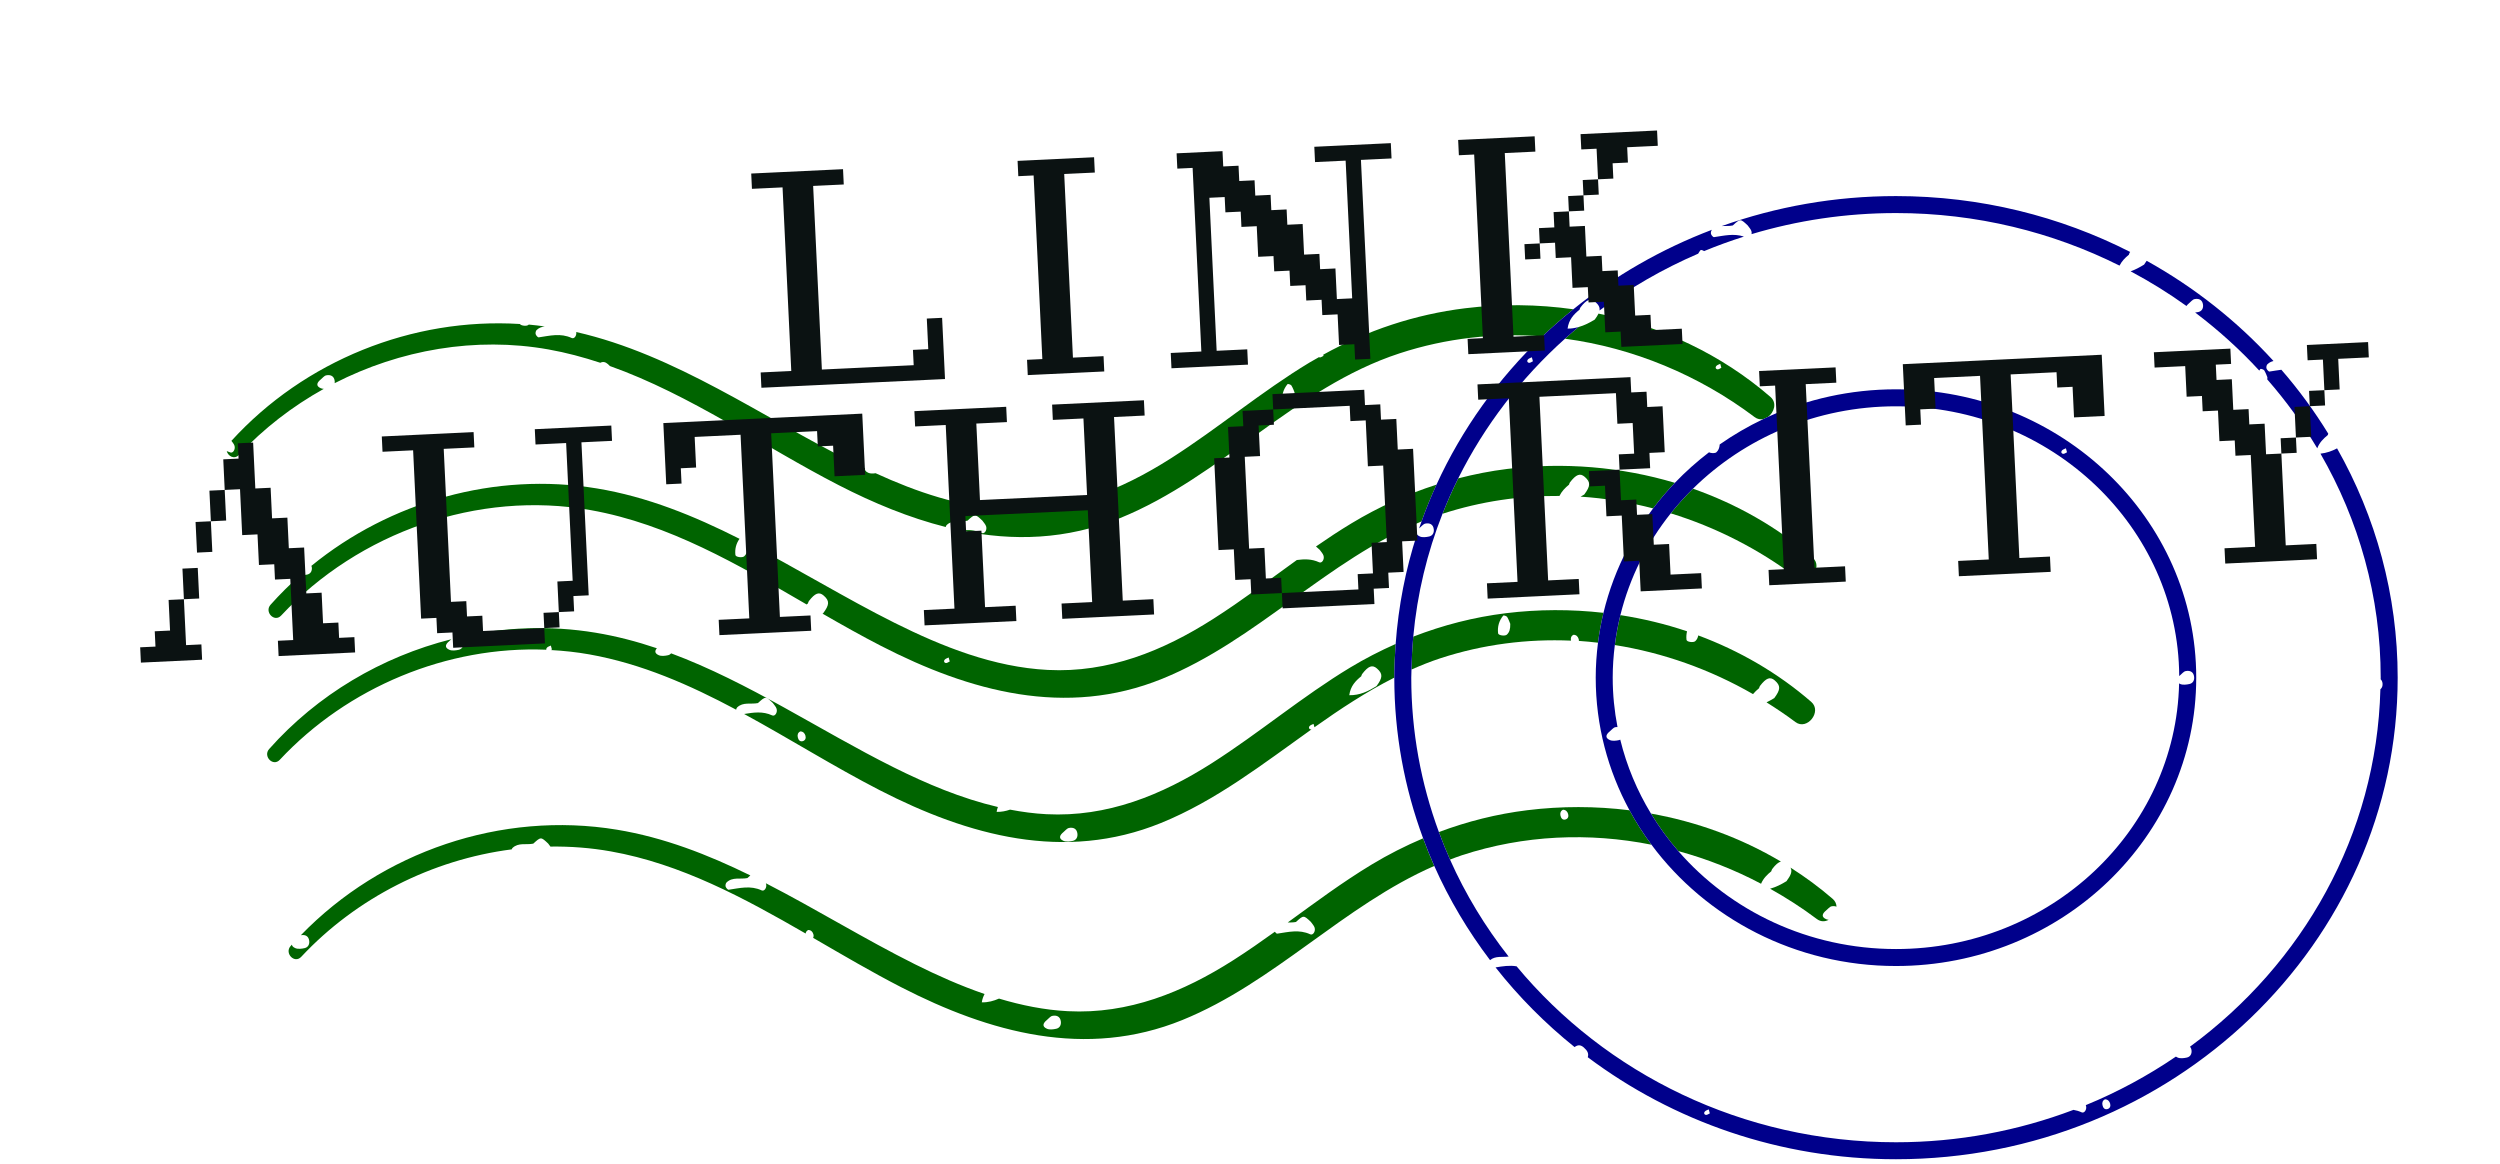
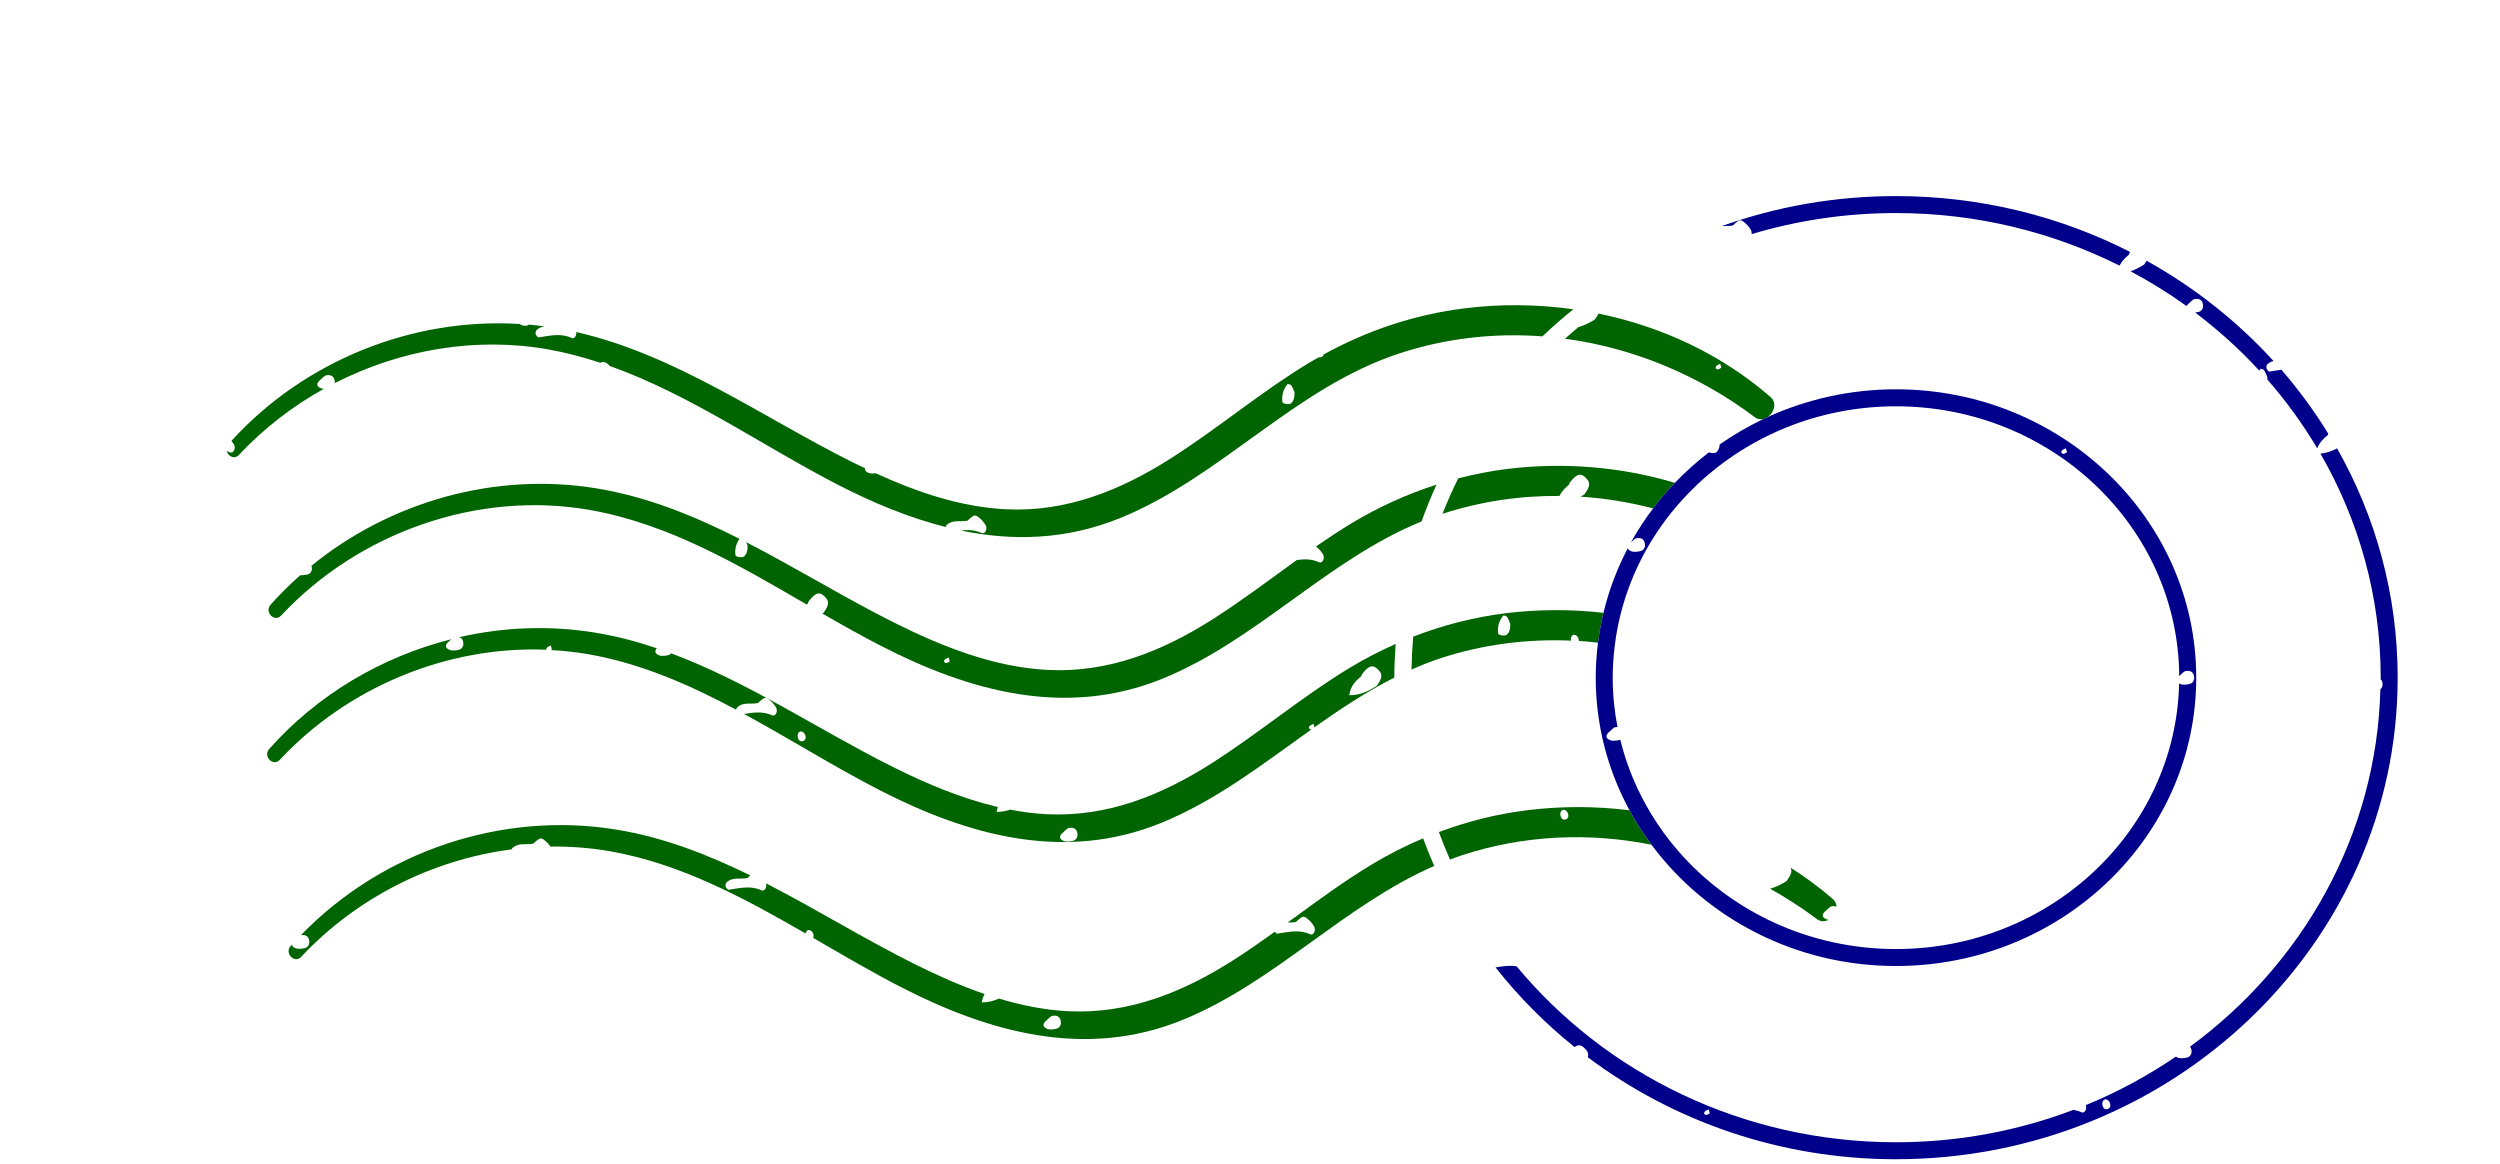
<svg xmlns="http://www.w3.org/2000/svg" width="408" height="190" viewBox="0 0 408 190" fill="none">
  <path d="M287.783 68.388C288.032 68.27 288.281 68.153 288.532 68.039C289.536 67.312 290.055 65.751 288.944 64.786C280.917 57.818 271.169 53.287 260.877 51.179C260.744 51.462 260.545 51.777 260.268 52.151C259.426 52.671 258.557 53.112 257.607 53.377C256.862 53.998 256.127 54.629 255.407 55.276C266.511 56.77 277.224 61.198 286.358 68.073C286.822 68.422 287.32 68.495 287.783 68.388ZM280.291 60.278C279.981 60.228 279.904 59.934 280.128 59.703C280.283 59.544 280.536 59.48 280.746 59.374C280.805 59.591 280.864 59.808 280.923 60.025C280.711 60.118 280.483 60.309 280.291 60.278Z" fill="#006400" />
  <path d="M239.105 50.308C230.913 51.316 223.134 53.917 215.948 57.891C215.965 57.953 215.982 58.016 215.999 58.078C215.787 58.17 215.56 58.362 215.368 58.331C215.322 58.324 215.293 58.302 215.258 58.285C214.742 58.578 214.221 58.859 213.711 59.167C205.865 63.904 198.844 69.855 191.124 74.779C182.912 80.016 174.018 83.616 164.127 83.111C156.715 82.732 149.613 80.306 142.895 77.228C142.49 77.293 142.059 77.31 141.725 77.168C141.241 76.962 141.106 76.699 141.175 76.424C140.488 76.095 139.8 75.768 139.121 75.43C124.371 68.067 110.315 57.896 94.039 54.186C94.144 54.756 93.727 55.359 93.305 55.163C91.483 54.317 89.717 54.796 87.915 55.057C87.77 55.078 87.485 54.749 87.421 54.536C87.362 54.338 87.435 53.997 87.581 53.857C87.978 53.477 88.429 53.333 88.898 53.275C88.027 53.157 87.156 53.045 86.283 52.969C86.269 52.983 86.26 53.001 86.245 53.015C85.967 53.275 85.029 53.17 84.849 52.876C67.276 51.783 49.672 58.881 37.765 71.949C37.962 72.21 38.189 72.463 38.275 72.757C38.449 73.351 38.002 74.035 37.557 73.829C37.371 73.743 37.185 73.678 37 73.618C37.221 74.45 38.241 75.047 38.998 74.237C43.014 69.937 47.715 66.311 52.843 63.46C52.672 63.449 52.506 63.424 52.361 63.363C51.478 62.987 51.729 62.424 52.34 61.935L52.339 61.933C52.635 61.698 52.903 61.324 53.233 61.256C53.931 61.112 54.527 61.357 54.623 62.181C54.637 62.305 54.629 62.421 54.614 62.534C65.276 57.079 77.607 54.909 89.51 57.028C92.404 57.543 95.213 58.298 97.968 59.206C98.408 58.982 98.801 59.059 99.222 59.43C99.341 59.534 99.444 59.636 99.533 59.735C112.705 64.419 124.535 72.832 136.88 79.18C142.538 82.089 148.384 84.507 154.341 86.009C154.37 85.879 154.424 85.755 154.499 85.684C155.472 84.753 156.757 85.214 157.89 84.977C159.133 83.846 159.133 83.846 160.32 84.96C160.534 85.277 160.838 85.569 160.941 85.919C161.115 86.513 160.668 87.197 160.223 86.991C159.074 86.458 157.948 86.452 156.82 86.585C165.331 88.342 174.054 88.103 182.787 84.557C199.31 77.847 211.311 63.261 228.411 57.665C236.044 55.167 243.946 54.312 251.723 54.895C253.339 53.352 255.028 51.882 256.772 50.472C250.938 49.651 244.982 49.584 239.105 50.308ZM210.716 65.799C210.415 66.082 209.323 65.936 209.282 65.584C209.156 64.505 209.435 63.521 210.128 62.685C210.181 62.621 210.665 62.757 210.76 62.914C211.024 63.351 211.189 63.849 211.271 64.041C211.284 64.923 211.13 65.41 210.716 65.799Z" fill="#006400" />
  <path d="M220.592 85.389C218.606 86.588 216.673 87.866 214.767 89.185C214.936 89.321 215.13 89.498 215.385 89.737C215.599 90.055 215.903 90.346 216.005 90.696C216.18 91.29 215.732 91.974 215.287 91.767C214.057 91.196 212.851 91.232 211.644 91.394C207.128 94.641 202.695 98.01 198.005 101.001C189.793 106.238 180.899 109.838 171.008 109.333C162.194 108.882 153.813 105.551 146.003 101.652C137.884 97.599 129.974 92.7 121.791 88.49C121.889 88.72 121.963 88.922 122.008 89.028C122.021 89.911 121.868 90.398 121.453 90.787C121.152 91.069 120.06 90.924 120.019 90.572C119.905 89.6 120.139 88.711 120.689 87.932C113.287 84.195 105.647 81.071 97.405 79.711C80.836 76.977 63.689 81.842 50.815 92.349C50.84 92.431 50.879 92.494 50.891 92.592C50.958 93.166 50.697 93.647 50.131 93.772C49.778 93.85 49.371 93.909 49.01 93.867C47.305 95.378 45.675 96.982 44.152 98.697C43.105 99.876 44.788 101.63 45.881 100.46C58.552 86.895 77.998 79.975 96.394 83.251C109.185 85.529 120.458 92.157 131.649 98.652C131.721 98.591 131.787 98.525 131.86 98.465C131.906 98.343 131.927 98.202 132.003 98.103C133.019 96.778 133.675 96.538 134.431 97.202C135.402 98.056 135.383 98.681 134.344 100.079C134.307 100.102 134.269 100.121 134.232 100.144C137.396 101.968 140.563 103.756 143.765 105.402C158.249 112.849 173.944 117.166 189.673 110.778C205.111 104.508 216.604 91.367 231.996 85.103C232.728 83.061 233.539 81.057 234.437 79.095C229.614 80.641 224.98 82.74 220.592 85.389ZM154.366 108.205C154.056 108.155 153.979 107.861 154.203 107.63C154.358 107.471 154.611 107.407 154.821 107.301C154.88 107.518 154.939 107.735 154.998 107.952C154.786 108.044 154.558 108.236 154.366 108.205Z" fill="#006400" />
  <path d="M254.503 80.937C254.874 80.173 255.435 79.606 256.066 79.093C256.113 78.971 256.133 78.83 256.209 78.731C257.224 77.406 257.881 77.166 258.637 77.83C259.608 78.684 259.589 79.309 258.55 80.707C258.351 80.83 258.148 80.939 257.947 81.054C261.945 81.311 265.909 81.966 269.791 82.97C270.893 81.515 272.075 80.12 273.34 78.798C264.544 76.173 255.169 75.4 245.988 76.53C243.271 76.864 240.604 77.393 237.983 78.068C237.045 79.953 236.193 81.883 235.417 83.849C241.671 81.817 248.106 80.881 254.503 80.937Z" fill="#006400" />
-   <path d="M295.827 91.009C290.059 86.002 283.399 82.256 276.292 79.755C275.003 81.025 273.792 82.367 272.668 83.777C280.01 86.038 286.994 89.595 293.24 94.296C295.141 95.726 297.631 92.575 295.827 91.009Z" fill="#006400" />
  <path d="M256.389 104.553C256.388 104.548 256.385 104.544 256.385 104.539C256.3 104.149 256.395 103.79 256.8 103.594C257.262 103.604 257.524 103.895 257.638 104.29C257.668 104.395 257.679 104.498 257.674 104.597C258.718 104.663 259.757 104.771 260.796 104.89C261.005 103.236 261.304 101.609 261.688 100.013C256.413 99.414 251.055 99.423 245.762 100.075C240.539 100.718 235.488 102.022 230.645 103.899C230.482 105.672 230.387 107.463 230.354 109.268C231.89 108.591 233.45 107.959 235.069 107.43C242.051 105.144 249.258 104.248 256.389 104.553ZM245.334 100.457C245.387 100.393 245.871 100.528 245.966 100.685C246.23 101.122 246.395 101.62 246.477 101.812C246.49 102.695 246.337 103.182 245.922 103.571C245.621 103.854 244.529 103.708 244.488 103.356C244.362 102.277 244.642 101.293 245.334 100.457Z" fill="#006400" />
-   <path d="M287.079 112.314C287.125 112.192 287.146 112.051 287.222 111.952C288.238 110.627 288.894 110.387 289.65 111.051C290.621 111.905 290.602 112.53 289.563 113.928H289.562C289.149 114.183 288.727 114.413 288.298 114.624C289.906 115.634 291.489 116.691 293.015 117.839C294.916 119.27 297.406 116.119 295.602 114.552C290.131 109.803 283.855 106.196 277.158 103.701C277.08 104.096 276.932 104.391 276.672 104.635C276.371 104.918 275.279 104.772 275.238 104.42C275.181 103.935 275.219 103.472 275.327 103.03C271.791 101.834 268.146 100.965 264.448 100.388C264.053 101.985 263.749 103.614 263.541 105.272C271.427 106.523 279.084 109.243 286.089 113.278C286.387 112.928 286.717 112.608 287.079 112.314Z" fill="#006400" />
  <path d="M220.367 108.933C212.521 113.67 205.5 119.621 197.78 124.545C189.568 129.782 180.674 133.382 170.783 132.877C168.778 132.775 166.799 132.506 164.841 132.133C164.162 132.368 163.445 132.517 162.649 132.5C162.69 132.204 162.771 131.952 162.856 131.703C156.92 130.318 151.209 127.906 145.778 125.196C133.762 119.198 122.205 111.342 109.535 106.627C109.408 106.769 109.248 106.883 109.027 106.932C108.543 107.039 107.952 107.116 107.524 106.934C106.812 106.631 106.843 106.206 107.201 105.795C103.947 104.7 100.616 103.822 97.18 103.255C89.744 102.028 82.189 102.333 74.954 103.986C75.296 104.1 75.554 104.366 75.612 104.87C75.679 105.445 75.418 105.925 74.852 106.05C74.368 106.157 73.777 106.234 73.35 106.052C72.467 105.676 72.718 105.113 73.329 104.623L73.328 104.622C73.441 104.532 73.55 104.423 73.66 104.318C62.304 107.182 51.808 113.365 43.925 122.241C42.878 123.42 44.561 125.174 45.655 124.004C56.725 112.153 72.966 105.376 89.161 106.036C89.132 105.928 89.168 105.798 89.28 105.683C89.435 105.524 89.688 105.46 89.898 105.354C89.957 105.571 90.016 105.788 90.075 106.005C90.022 106.028 89.968 106.057 89.914 106.088C92.005 106.203 94.094 106.425 96.17 106.794C104.693 108.312 112.54 111.765 120.139 115.819C120.164 115.673 120.219 115.529 120.303 115.449C121.276 114.518 122.561 114.979 123.694 114.742C124.937 113.611 124.937 113.611 126.124 114.724C126.338 115.042 126.642 115.333 126.744 115.683C126.918 116.278 126.471 116.961 126.026 116.755C124.477 116.036 122.967 116.275 121.443 116.523C128.89 120.574 136.122 125.132 143.54 128.945C158.024 136.392 173.719 140.709 189.448 134.321C198.472 130.657 206.148 124.645 214.041 119.03C213.998 119.04 213.955 119.048 213.915 119.041C213.605 118.991 213.528 118.697 213.752 118.467C213.907 118.308 214.16 118.244 214.37 118.138C214.42 118.322 214.47 118.505 214.519 118.689C218.711 115.719 222.984 112.895 227.55 110.59C227.55 108.74 227.641 106.911 227.773 105.093C225.239 106.218 222.764 107.487 220.367 108.933ZM130.998 120.959C130.511 121.082 130.284 120.715 130.196 120.31C130.111 119.92 130.206 119.561 130.611 119.365C131.073 119.375 131.335 119.666 131.449 120.062C131.566 120.466 131.427 120.851 130.998 120.959ZM175.076 137.231C174.592 137.338 174.001 137.415 173.573 137.233C172.691 136.857 172.941 136.294 173.552 135.804L173.551 135.803C173.847 135.568 174.115 135.194 174.445 135.126C175.143 134.982 175.739 135.227 175.835 136.051C175.903 136.626 175.642 137.107 175.076 137.231ZM224.638 111.981C223.3 112.807 221.923 113.495 220.2 113.458C220.406 111.962 221.221 111.125 222.155 110.366C222.201 110.244 222.222 110.103 222.298 110.004C223.313 108.679 223.97 108.439 224.726 109.103C225.697 109.957 225.678 110.583 224.638 111.981Z" fill="#006400" />
  <path d="M223.87 141.084C219.108 143.959 214.65 147.281 210.155 150.549C210.608 150.546 211.065 150.557 211.5 150.466C212.743 149.335 212.743 149.335 213.93 150.448C214.144 150.766 214.448 151.057 214.55 151.407C214.724 152.001 214.277 152.685 213.832 152.479C212.01 151.633 210.244 152.112 208.442 152.373C208.34 152.388 208.173 152.229 208.058 152.06C205.834 153.656 203.591 155.224 201.283 156.696C193.071 161.933 184.177 165.533 174.286 165.028C170.448 164.832 166.699 164.067 163.037 162.97C162.18 163.348 161.272 163.607 160.23 163.585C160.304 163.048 160.476 162.617 160.684 162.223C156.767 160.88 152.958 159.183 149.28 157.347C141.132 153.28 133.195 148.361 124.98 144.141C124.994 144.174 125.013 144.206 125.023 144.24C125.197 144.834 124.75 145.518 124.305 145.312C122.483 144.466 120.717 144.945 118.915 145.206C118.77 145.227 118.485 144.898 118.421 144.685C118.362 144.487 118.435 144.146 118.581 144.006C119.554 143.075 120.839 143.536 121.972 143.299C122.161 143.127 122.315 142.99 122.456 142.87C115.525 139.47 108.364 136.674 100.682 135.406C81.864 132.3 62.295 138.988 49.098 152.629C49.786 152.496 50.37 152.741 50.466 153.556C50.533 154.13 50.272 154.611 49.706 154.736C49.221 154.843 48.631 154.92 48.203 154.738C47.822 154.576 47.661 154.378 47.641 154.167C47.572 154.244 47.496 154.314 47.428 154.392C46.381 155.571 48.064 157.325 49.158 156.155C58.136 146.544 70.517 140.293 83.513 138.616C83.544 138.526 83.584 138.442 83.639 138.39C84.612 137.459 85.897 137.92 87.03 137.683C88.273 136.552 88.273 136.552 89.46 137.665C89.573 137.833 89.71 137.994 89.83 138.16C93.114 138.12 96.409 138.364 99.67 138.945C111.15 140.989 121.406 146.54 131.479 152.351C131.511 152.113 131.634 151.905 131.905 151.773C132.367 151.783 132.629 152.074 132.743 152.47C132.805 152.685 132.789 152.891 132.701 153.056C137.475 155.822 142.218 158.617 147.039 161.096C161.523 168.543 177.218 172.86 192.947 166.472C207.978 160.368 219.279 147.767 234.069 141.325C233.412 139.846 232.812 138.338 232.248 136.814C229.374 138.034 226.574 139.451 223.87 141.084ZM172.373 167.895C171.889 168.002 171.298 168.079 170.87 167.897C169.988 167.521 170.238 166.959 170.849 166.469L170.848 166.468C171.144 166.233 171.412 165.859 171.742 165.791C172.44 165.647 173.036 165.892 173.132 166.716C173.2 167.29 172.94 167.771 172.373 167.895Z" fill="#006400" />
  <path d="M269.521 137.857C268.195 136.071 266.995 134.195 265.934 132.237C260.42 131.548 254.806 131.542 249.264 132.225C244.285 132.838 239.462 134.054 234.826 135.79C235.386 137.309 235.984 138.811 236.641 140.285C237.282 140.045 237.916 139.794 238.571 139.58C248.722 136.258 259.349 135.831 269.521 137.857ZM255.081 132.15C255.543 132.16 255.805 132.451 255.919 132.847C256.036 133.251 255.897 133.636 255.468 133.744C254.982 133.867 254.754 133.5 254.666 133.095C254.581 132.705 254.676 132.346 255.081 132.15Z" fill="#006400" />
-   <path d="M289.074 142.193C289.12 142.071 289.141 141.93 289.217 141.831C289.776 141.101 290.225 140.712 290.643 140.61C284.12 136.73 276.906 134.112 269.434 132.773C270.746 134.935 272.236 136.987 273.898 138.898C278.561 140.169 283.095 141.953 287.406 144.229C287.77 143.355 288.387 142.751 289.074 142.193Z" fill="#006400" />
  <path d="M291.558 143.807C290.71 144.33 289.836 144.775 288.879 145.038C291.519 146.517 294.08 148.155 296.518 149.99C297.155 150.469 297.854 150.428 298.44 150.111C298.299 150.096 298.164 150.069 298.043 150.017C297.16 149.641 297.411 149.078 298.022 148.588L298.021 148.587C298.317 148.352 298.585 147.978 298.915 147.91C299.216 147.848 299.488 147.876 299.719 147.973C299.702 147.516 299.522 147.067 299.103 146.703C296.926 144.813 294.611 143.121 292.205 141.588C292.526 142.176 292.317 142.785 291.558 143.807Z" fill="#006400" />
  <path d="M285.215 36.779C285.429 37.097 285.733 37.388 285.836 37.738C285.882 37.896 285.883 38.059 285.853 38.211C293.301 35.978 301.219 34.772 309.425 34.772C322.578 34.772 334.981 37.882 345.905 43.349C346.277 42.619 346.82 42.067 347.434 41.569C347.481 41.447 347.501 41.306 347.577 41.207C347.602 41.175 347.624 41.151 347.648 41.12C336.23 35.308 323.225 32 309.425 32C299.433 32 289.857 33.733 280.996 36.893C281.591 36.858 282.208 36.917 282.786 36.796C284.028 35.666 284.028 35.666 285.215 36.779Z" fill="#00008B" />
-   <path d="M236.642 140.285C235.985 138.812 235.387 137.31 234.827 135.79C231.918 127.902 230.319 119.426 230.319 110.595C230.319 110.15 230.346 109.711 230.354 109.267C230.387 107.461 230.482 105.671 230.645 103.898C231.287 96.901 232.919 90.175 235.416 83.849C236.192 81.883 237.044 79.953 237.982 78.068C242.271 69.449 248.214 61.732 255.407 55.275C256.128 54.628 256.862 53.997 257.607 53.376C257.048 53.532 256.467 53.641 255.829 53.627C256.035 52.131 256.85 51.294 257.784 50.536C257.83 50.414 257.851 50.273 257.927 50.174C258.942 48.849 259.599 48.609 260.355 49.273C260.899 49.751 261.121 50.162 261.038 50.673C265.975 47.002 271.374 43.881 277.14 41.4C277.254 41.197 277.383 40.998 277.539 40.809C277.586 40.753 277.947 40.851 278.104 40.981C280.224 40.101 282.396 39.317 284.607 38.614C282.965 38.06 281.361 38.465 279.728 38.701C279.583 38.722 279.298 38.393 279.234 38.18C279.175 37.982 279.248 37.641 279.394 37.501C279.397 37.499 279.399 37.497 279.402 37.495C271.115 40.642 263.485 45.042 256.774 50.466C255.03 51.876 253.341 53.347 251.725 54.889C244.487 61.798 238.596 70 234.435 79.091C233.537 81.053 232.725 83.057 231.994 85.099C231.859 85.477 231.722 85.855 231.593 86.236C231.632 86.201 231.668 86.166 231.711 86.131L231.71 86.13C232.006 85.895 232.274 85.521 232.604 85.452C233.302 85.308 233.898 85.553 233.994 86.377C234.061 86.951 233.8 87.432 233.234 87.557C232.75 87.664 232.159 87.742 231.732 87.559C231.487 87.455 231.336 87.335 231.25 87.207C229.393 92.916 228.22 98.909 227.772 105.09C227.64 106.908 227.549 108.737 227.549 110.587V110.591C227.549 119.782 229.217 128.604 232.251 136.809C232.815 138.333 233.415 139.84 234.072 141.32C236.503 146.792 239.574 151.938 243.175 156.693C244.064 155.96 245.181 156.246 246.207 156.111C242.389 151.258 239.166 145.948 236.642 140.285ZM249.379 58.638C249.534 58.479 249.787 58.415 249.996 58.308C250.055 58.525 250.114 58.742 250.173 58.959C249.961 59.051 249.734 59.242 249.542 59.212C249.232 59.163 249.155 58.869 249.379 58.638Z" fill="#00008B" />
  <path d="M349.916 43.184C349.211 43.619 348.492 44.007 347.72 44.28C350.895 45.971 353.943 47.857 356.832 49.937C356.93 49.787 357.072 49.637 357.251 49.493L357.25 49.492C357.546 49.257 357.814 48.883 358.144 48.815C358.842 48.671 359.438 48.916 359.534 49.74C359.601 50.315 359.34 50.795 358.774 50.92C358.608 50.957 358.428 50.985 358.248 51.005C362.029 53.857 365.533 57.027 368.714 60.481C368.776 60.393 368.823 60.301 368.893 60.216C368.946 60.152 369.43 60.288 369.525 60.444C369.789 60.881 369.954 61.379 370.036 61.571C370.038 61.704 370.028 61.812 370.022 61.928C373.079 65.419 375.805 69.181 378.175 73.164C378.53 72.226 379.171 71.59 379.888 71.007C379.917 70.93 379.941 70.849 379.97 70.772C377.709 67.095 375.154 63.605 372.321 60.343C371.676 60.422 371.031 60.542 370.382 60.637C370.237 60.658 369.952 60.329 369.889 60.116C369.83 59.918 369.902 59.577 370.049 59.437C370.352 59.147 370.686 59.001 371.036 58.918C365.131 52.439 358.141 46.9 350.336 42.559C350.22 42.752 350.087 42.954 349.916 43.184Z" fill="#00008B" />
  <path d="M378.7 74.037C384.957 84.886 388.53 97.346 388.53 110.595C388.53 110.682 388.523 110.767 388.523 110.854C388.674 111.01 388.794 111.211 388.83 111.515C388.877 111.921 388.752 112.274 388.48 112.493C387.866 136.24 375.82 157.307 357.413 170.815C357.532 170.966 357.626 171.151 357.657 171.413C357.724 171.988 357.463 172.468 356.897 172.593C356.413 172.7 355.822 172.777 355.394 172.595C355.278 172.546 355.184 172.493 355.106 172.438C350.532 175.551 345.611 178.223 340.393 180.36C340.407 180.395 340.428 180.428 340.438 180.463C340.612 181.057 340.165 181.741 339.72 181.534C339.273 181.327 338.83 181.201 338.388 181.13C329.411 184.528 319.647 186.417 309.425 186.417C284.37 186.417 262.015 175.181 247.511 157.705C246.36 157.505 245.222 157.695 244.075 157.881C247.846 162.672 252.176 167.033 256.969 170.882C257.516 170.474 257.976 170.507 258.477 170.948C259.089 171.486 259.306 171.934 259.124 172.54C273.016 182.957 290.471 189.188 309.424 189.188C354.571 189.188 391.301 153.93 391.301 110.594C391.301 97.056 387.716 84.306 381.41 73.173C380.576 73.617 379.687 73.931 378.7 74.037ZM278.413 181.953C278.103 181.903 278.026 181.609 278.25 181.379C278.405 181.22 278.658 181.156 278.868 181.05C278.927 181.267 278.986 181.484 279.045 181.701C278.832 181.792 278.605 181.983 278.413 181.953ZM343.924 181.004C343.438 181.127 343.21 180.76 343.122 180.355C343.037 179.965 343.132 179.606 343.537 179.41C343.999 179.42 344.261 179.711 344.375 180.107C344.491 180.511 344.353 180.896 343.924 181.004Z" fill="#00008B" />
  <path d="M280.658 72.532C280.611 73.114 280.451 73.495 280.122 73.804C279.9 74.012 279.248 73.986 278.905 73.817C276.92 75.34 275.055 77.002 273.338 78.797C272.073 80.12 270.892 81.515 269.789 82.969C268.449 84.737 267.233 86.595 266.155 88.537C266.161 88.532 266.166 88.527 266.172 88.522L266.171 88.521C266.467 88.286 266.735 87.912 267.065 87.844C267.763 87.7 268.359 87.945 268.455 88.769C268.522 89.343 268.261 89.824 267.695 89.949C267.211 90.056 266.62 90.134 266.192 89.951C265.875 89.816 265.709 89.656 265.648 89.485C263.912 92.791 262.574 96.318 261.686 100.012C261.302 101.609 261.003 103.236 260.794 104.889C260.557 106.761 260.421 108.662 260.421 110.594C260.421 118.395 262.42 125.752 265.933 132.236C266.994 134.194 268.193 136.07 269.52 137.856C278.413 149.826 292.979 157.653 309.423 157.653C336.443 157.653 358.425 136.542 358.425 110.594C358.425 84.646 336.443 63.535 309.423 63.535C301.953 63.535 294.872 65.155 288.531 68.038C288.28 68.152 288.031 68.269 287.782 68.387C285.28 69.577 282.899 70.966 280.658 72.532ZM336.539 73.491C336.694 73.332 336.947 73.268 337.157 73.162C337.216 73.379 337.275 73.596 337.334 73.813C337.122 73.905 336.895 74.096 336.703 74.066C336.392 74.016 336.315 73.722 336.539 73.491ZM355.648 110.335C355.696 110.291 355.743 110.246 355.797 110.203L355.796 110.202C356.092 109.967 356.36 109.593 356.69 109.525C357.388 109.381 357.984 109.626 358.08 110.45C358.147 111.025 357.886 111.505 357.32 111.63C356.836 111.737 356.245 111.814 355.818 111.632C355.744 111.601 355.689 111.566 355.63 111.532C355.106 135.52 334.588 154.883 309.425 154.883C295.16 154.883 282.386 148.658 273.899 138.898C272.237 136.987 270.747 134.936 269.435 132.773C267.181 129.057 265.477 125.002 264.425 120.706C264.365 120.731 264.316 120.767 264.247 120.782C263.762 120.889 263.172 120.966 262.744 120.784C261.862 120.408 262.112 119.845 262.723 119.355L262.722 119.354C263.018 119.119 263.286 118.744 263.616 118.676C263.742 118.65 263.858 118.653 263.975 118.653C263.471 116.038 263.194 113.348 263.194 110.595C263.194 108.793 263.32 107.02 263.539 105.274C263.747 103.616 264.051 101.987 264.446 100.39C265.96 94.265 268.8 88.629 272.667 83.777C273.791 82.367 275.002 81.025 276.291 79.755C284.697 71.47 296.44 66.308 309.424 66.308C334.825 66.308 355.501 86.035 355.648 110.335Z" fill="#00008B" />
-   <path d="M154.226 61.858L124.26 63.282L124.141 60.785L129.136 60.547L127.712 30.581L122.717 30.818L122.599 28.321L137.582 27.609L137.701 30.107L132.706 30.344L134.13 60.31L149.113 59.598L148.994 57.101L151.492 56.982L151.254 51.988L153.752 51.869L154.226 61.858ZM180.098 58.126L180.216 60.623L167.73 61.216L167.612 58.719L170.109 58.6L168.685 28.634L166.188 28.753L166.069 26.256L178.555 25.662L178.674 28.16L173.679 28.397L175.103 58.363L180.098 58.126ZM203.552 57.011L203.67 59.508L191.184 60.102L191.066 57.605L196.06 57.367L194.636 27.401L192.139 27.52L192.02 25.023L199.512 24.667L199.631 27.164L202.128 27.045L202.246 29.542L204.744 29.424L204.862 31.921L207.36 31.802L207.478 34.299L209.975 34.181L210.094 36.678L212.591 36.559L212.828 41.554L215.326 41.435L215.444 43.932L217.942 43.813L218.179 48.808L220.676 48.689L219.608 26.215L214.614 26.452L214.495 23.955L226.981 23.361L227.1 25.859L222.105 26.096L223.648 58.559L221.151 58.678L221.032 56.181L218.535 56.299L218.297 51.305L215.8 51.424L215.682 48.926L213.184 49.045L213.066 46.548L210.569 46.667L210.45 44.169L207.953 44.288L207.834 41.791L205.337 41.91L205.1 36.915L202.602 37.034L202.484 34.537L199.987 34.655L199.868 32.158L197.371 32.277L198.557 57.249L203.552 57.011ZM251.285 39.726L251.404 42.224L248.907 42.342L248.788 39.845L251.285 39.726L251.166 37.229L253.664 37.111L253.545 34.613L256.042 34.495L255.924 31.997L258.421 31.879L258.302 29.382L260.799 29.263L260.562 24.269L258.065 24.387L257.946 21.89L270.432 21.297L270.551 23.794L265.556 24.031L265.675 26.528L263.178 26.647L263.296 29.144L260.799 29.263L260.918 31.76L258.421 31.879L258.539 34.376L256.042 34.495L256.161 36.992L258.658 36.873L258.895 41.867L261.392 41.749L261.511 44.246L264.008 44.127L264.127 46.625L266.624 46.506L266.861 51.5L269.359 51.382L269.477 53.879L274.472 53.642L274.59 56.139L264.602 56.613L264.483 54.116L261.986 54.235L261.748 49.24L259.251 49.359L259.133 46.862L256.635 46.98L256.398 41.986L253.901 42.105L253.782 39.608L251.285 39.726ZM239.63 57.8L239.511 55.303L242.008 55.184L240.584 25.218L238.087 25.337L237.969 22.839L250.455 22.246L250.573 24.743L245.579 24.98L247.003 54.947L251.997 54.709L252.116 57.207L239.63 57.8ZM36.673 79.958L36.911 84.952L34.414 85.071L34.651 90.065L32.154 90.184L31.916 85.189L34.414 85.071L34.176 80.076L36.673 79.958L36.436 74.963L38.933 74.845L38.815 72.347L41.312 72.229L41.668 79.72L44.165 79.602L44.402 84.596L46.9 84.477L47.137 89.472L49.634 89.353L49.99 96.845L52.487 96.726L52.724 101.72L55.222 101.602L55.34 104.099L57.837 103.98L57.956 106.477L45.47 107.071L45.352 104.573L47.849 104.455L47.374 94.466L44.877 94.585L44.758 92.088L42.261 92.206L42.024 87.212L39.527 87.331L39.171 79.839L36.673 79.958ZM29.775 92.799L32.272 92.681L32.51 97.675L30.012 97.794L30.368 105.285L32.866 105.167L32.984 107.664L22.996 108.139L22.877 105.641L25.374 105.523L25.255 103.026L27.753 102.907L27.515 97.912L30.012 97.794L29.775 92.799ZM91.319 102.389L88.822 102.508L88.703 100.011L91.201 99.892L90.963 94.898L93.46 94.779L92.392 72.304L87.398 72.542L87.279 70.045L99.765 69.451L99.884 71.948L94.89 72.186L96.076 97.158L93.579 97.276L93.698 99.773L91.201 99.892L91.319 102.389ZM88.822 102.508L88.941 105.005L73.958 105.717L73.839 103.22L71.342 103.339L71.223 100.841L68.726 100.96L67.421 73.491L62.426 73.728L62.308 71.231L77.291 70.519L77.409 73.016L72.415 73.254L73.602 98.225L76.099 98.107L76.218 100.604L78.715 100.485L78.833 102.983L88.822 102.508ZM132.273 100.443L132.392 102.941L117.409 103.652L117.29 101.155L122.284 100.918L120.86 70.952L113.369 71.308L113.606 76.302L111.109 76.421L111.228 78.918L108.73 79.037L108.256 69.048L140.719 67.505L141.194 77.494L136.199 77.731L135.962 72.737L133.465 72.856L133.346 70.359L125.855 70.715L127.279 100.681L132.273 100.443ZM157.551 84.225L157.67 86.722L160.167 86.604L160.76 99.09L165.755 98.852L165.873 101.35L150.89 102.062L150.772 99.564L155.766 99.327L154.342 69.361L149.348 69.598L149.229 67.101L164.212 66.389L164.331 68.886L159.337 69.124L159.93 81.609L177.41 80.779L176.817 68.293L171.822 68.53L171.704 66.033L186.687 65.321L186.806 67.818L181.811 68.056L183.235 98.022L188.229 97.784L188.348 100.282L173.365 100.994L173.246 98.496L178.241 98.259L177.529 83.276L157.551 84.225ZM224.189 96.076L224.307 98.573L209.324 99.285L209.206 96.788L204.211 97.025L204.093 94.528L201.596 94.647L201.358 89.652L198.861 89.771L198.149 74.788L200.646 74.669L200.409 69.675L202.906 69.556L202.787 67.059L207.782 66.822L207.663 64.324L222.646 63.612L222.765 66.11L225.262 65.991L225.381 68.488L227.878 68.37L228.115 73.364L230.612 73.245L231.324 88.228L228.827 88.347L229.065 93.341L226.567 93.46L226.686 95.957L224.189 96.076ZM209.206 96.788L221.692 96.195L221.573 93.697L224.07 93.579L223.833 88.584L226.33 88.466L225.737 75.98L223.24 76.098L222.884 68.607L220.386 68.725L220.268 66.228L207.782 66.822L207.901 69.319L205.403 69.437L205.641 74.432L203.143 74.55L203.855 89.534L206.353 89.415L206.59 94.409L209.087 94.291L209.206 96.788ZM262.171 84.26L261.933 79.266L259.436 79.384L259.318 76.887L264.312 76.65L264.193 74.152L266.691 74.034L266.453 69.039L263.956 69.158L263.719 64.164L251.233 64.757L252.657 94.723L257.651 94.486L257.77 96.983L242.787 97.695L242.668 95.198L247.662 94.96L246.238 64.994L241.244 65.232L241.125 62.734L266.097 61.548L266.216 64.045L268.713 63.926L268.832 66.424L271.329 66.305L271.685 73.796L269.188 73.915L269.306 76.412L264.312 76.65L264.549 81.644L267.047 81.525L267.165 84.022L269.662 83.904L269.9 88.898L272.397 88.78L272.634 93.774L277.629 93.537L277.747 96.034L267.758 96.508L267.521 91.514L265.024 91.633L264.668 84.141L262.171 84.26ZM301.112 92.421L301.23 94.918L288.745 95.511L288.626 93.014L291.123 92.895L289.699 62.929L287.202 63.048L287.083 60.551L299.569 59.957L299.688 62.455L294.694 62.692L296.117 92.658L301.112 92.421ZM334.555 90.832L334.673 93.329L319.69 94.041L319.571 91.544L324.566 91.306L323.142 61.34L315.65 61.696L315.888 66.691L313.391 66.809L313.509 69.306L311.012 69.425L310.537 59.436L343.001 57.894L343.475 67.882L338.481 68.12L338.244 63.125L335.747 63.244L335.628 60.747L328.136 61.103L329.56 91.069L334.555 90.832ZM378.025 88.766L378.144 91.263L363.161 91.975L363.042 89.478L368.036 89.241L367.324 74.258L364.827 74.376L364.709 71.879L362.211 71.998L361.974 67.004L359.477 67.122L359.358 64.625L356.861 64.744L356.624 59.749L351.629 59.986L351.511 57.489L363.997 56.896L364.115 59.393L361.618 59.512L361.737 62.009L364.234 61.89L364.471 66.885L366.968 66.766L367.087 69.263L369.584 69.145L369.822 74.139L372.319 74.02L373.031 89.004L378.025 88.766ZM374.816 73.902L372.319 74.02L372.2 71.523L374.697 71.404L374.46 66.41L376.957 66.291L376.838 63.794L379.336 63.676L379.098 58.681L376.601 58.8L376.482 56.303L386.471 55.828L386.59 58.325L381.596 58.563L381.833 63.557L379.336 63.676L379.454 66.173L376.957 66.291L377.194 71.286L374.697 71.404L374.816 73.902Z" fill="#0B1212" />
</svg>